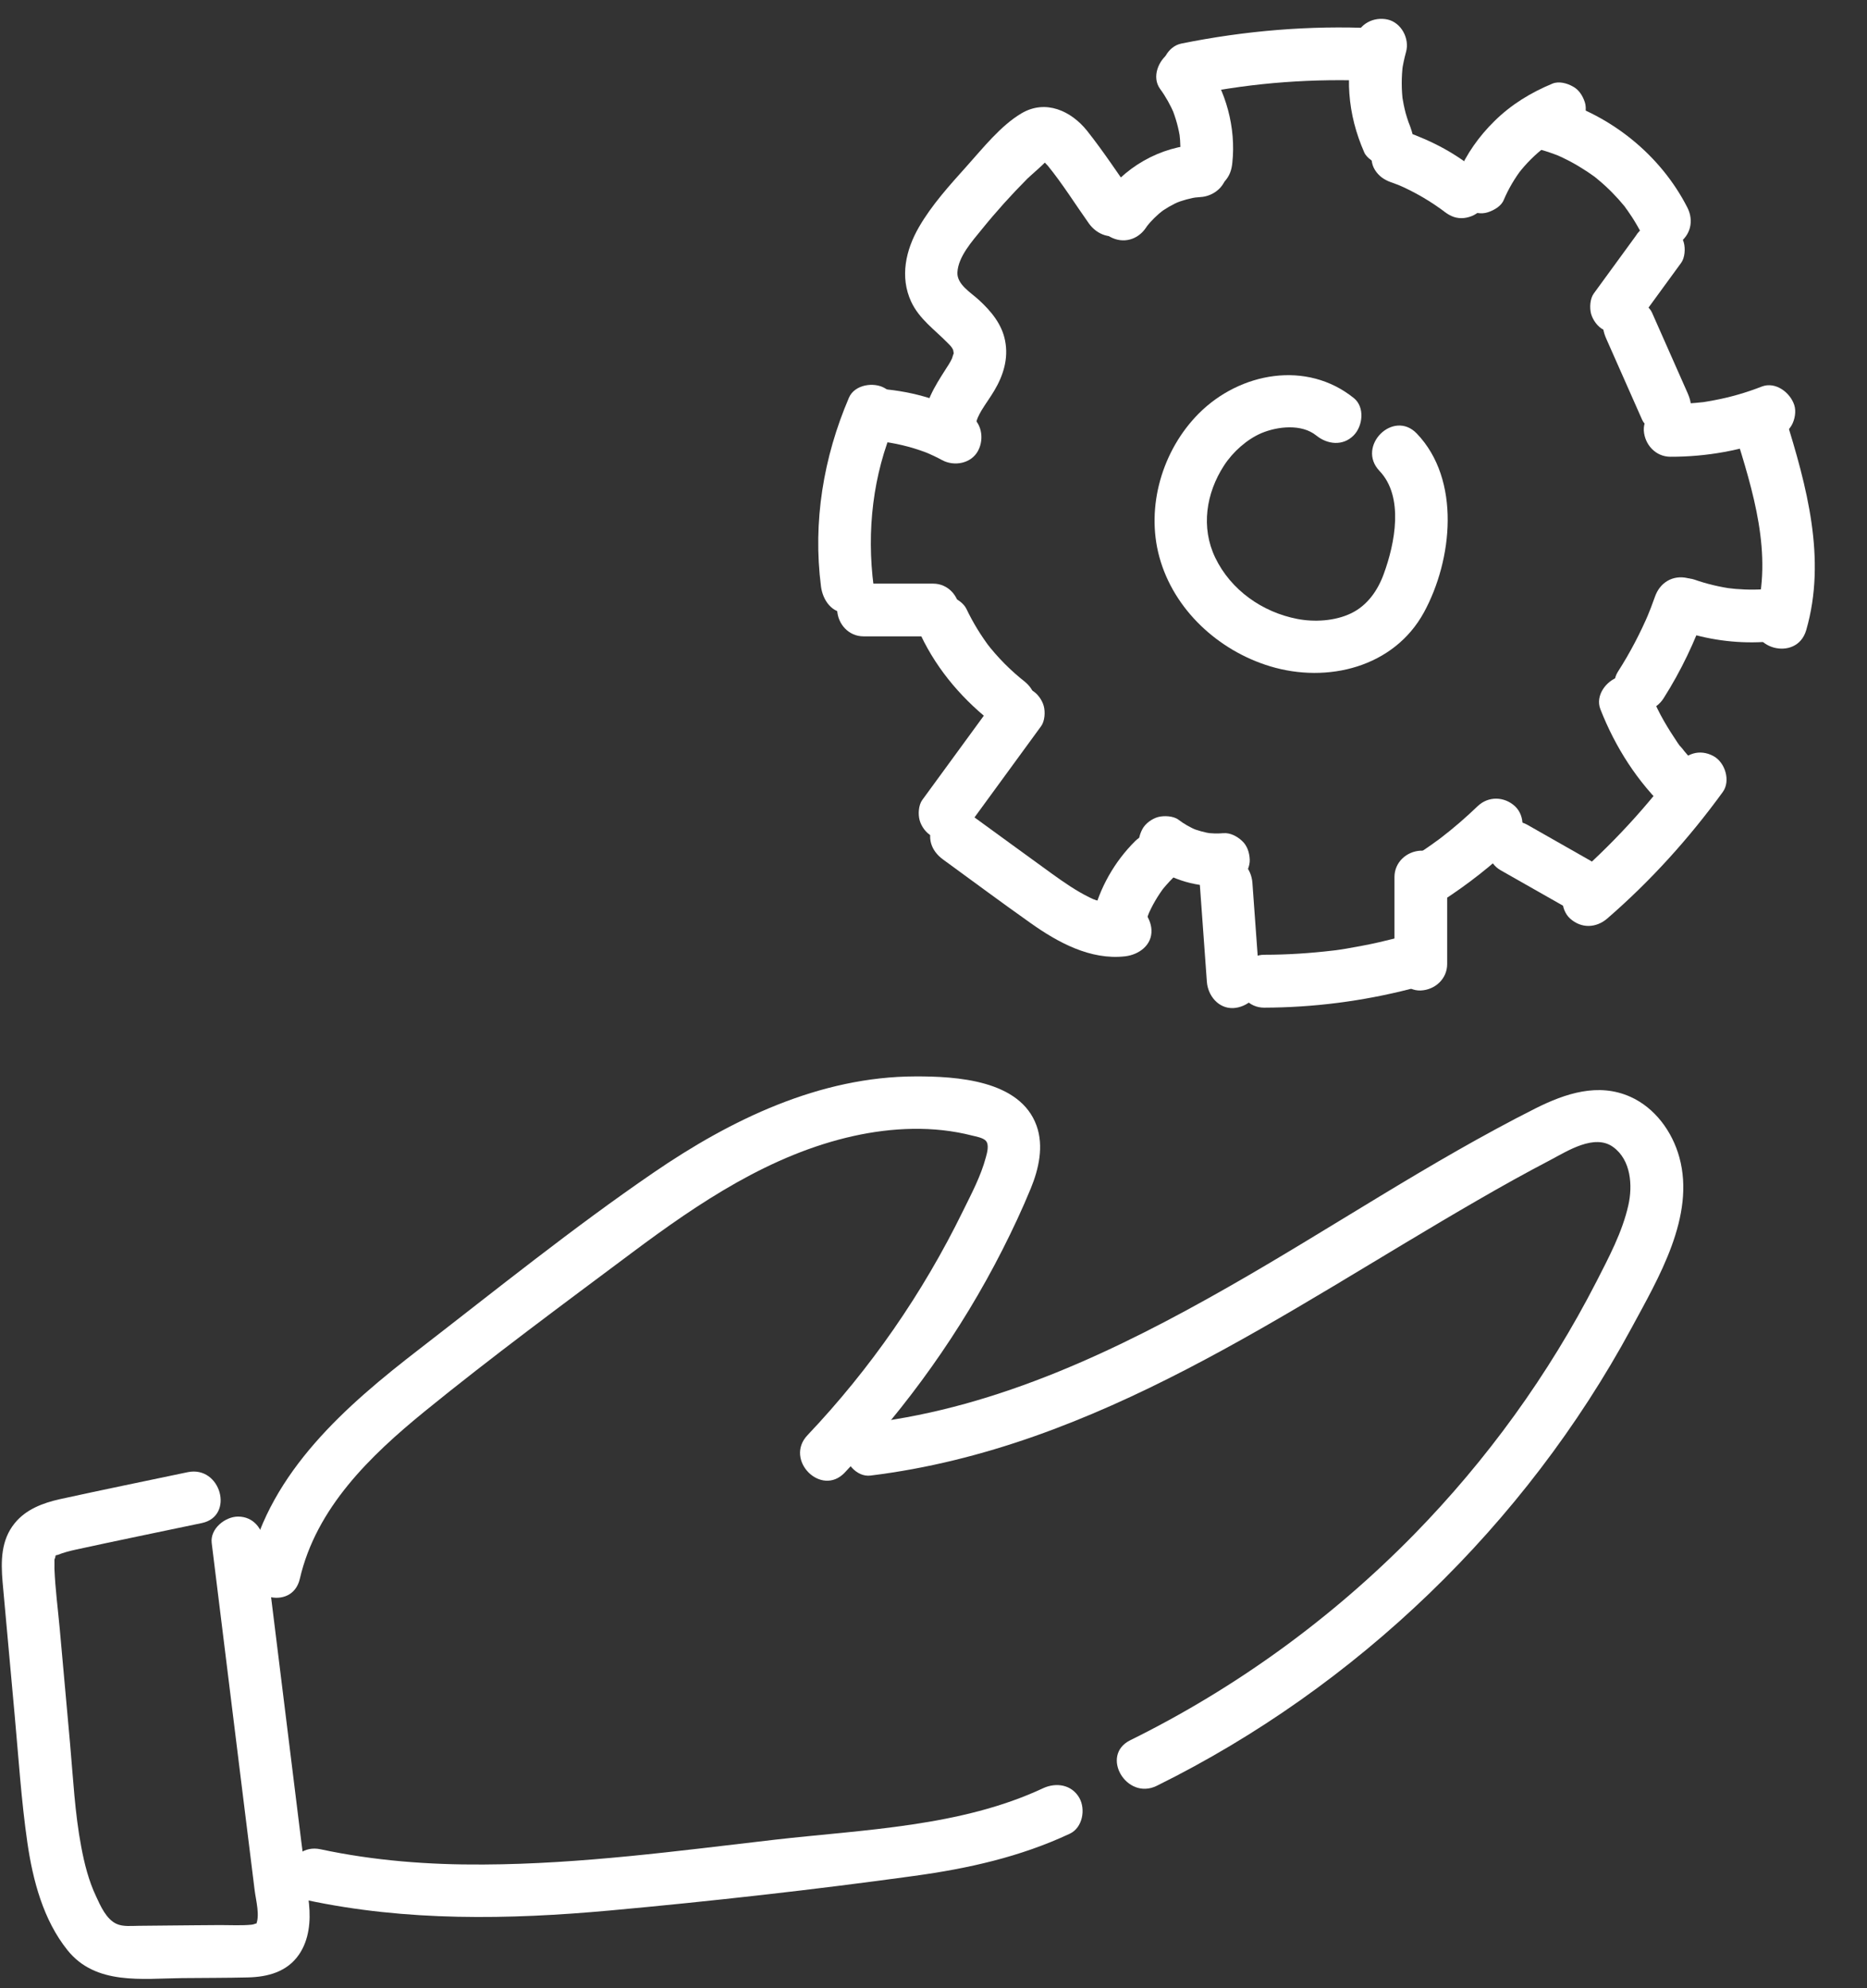
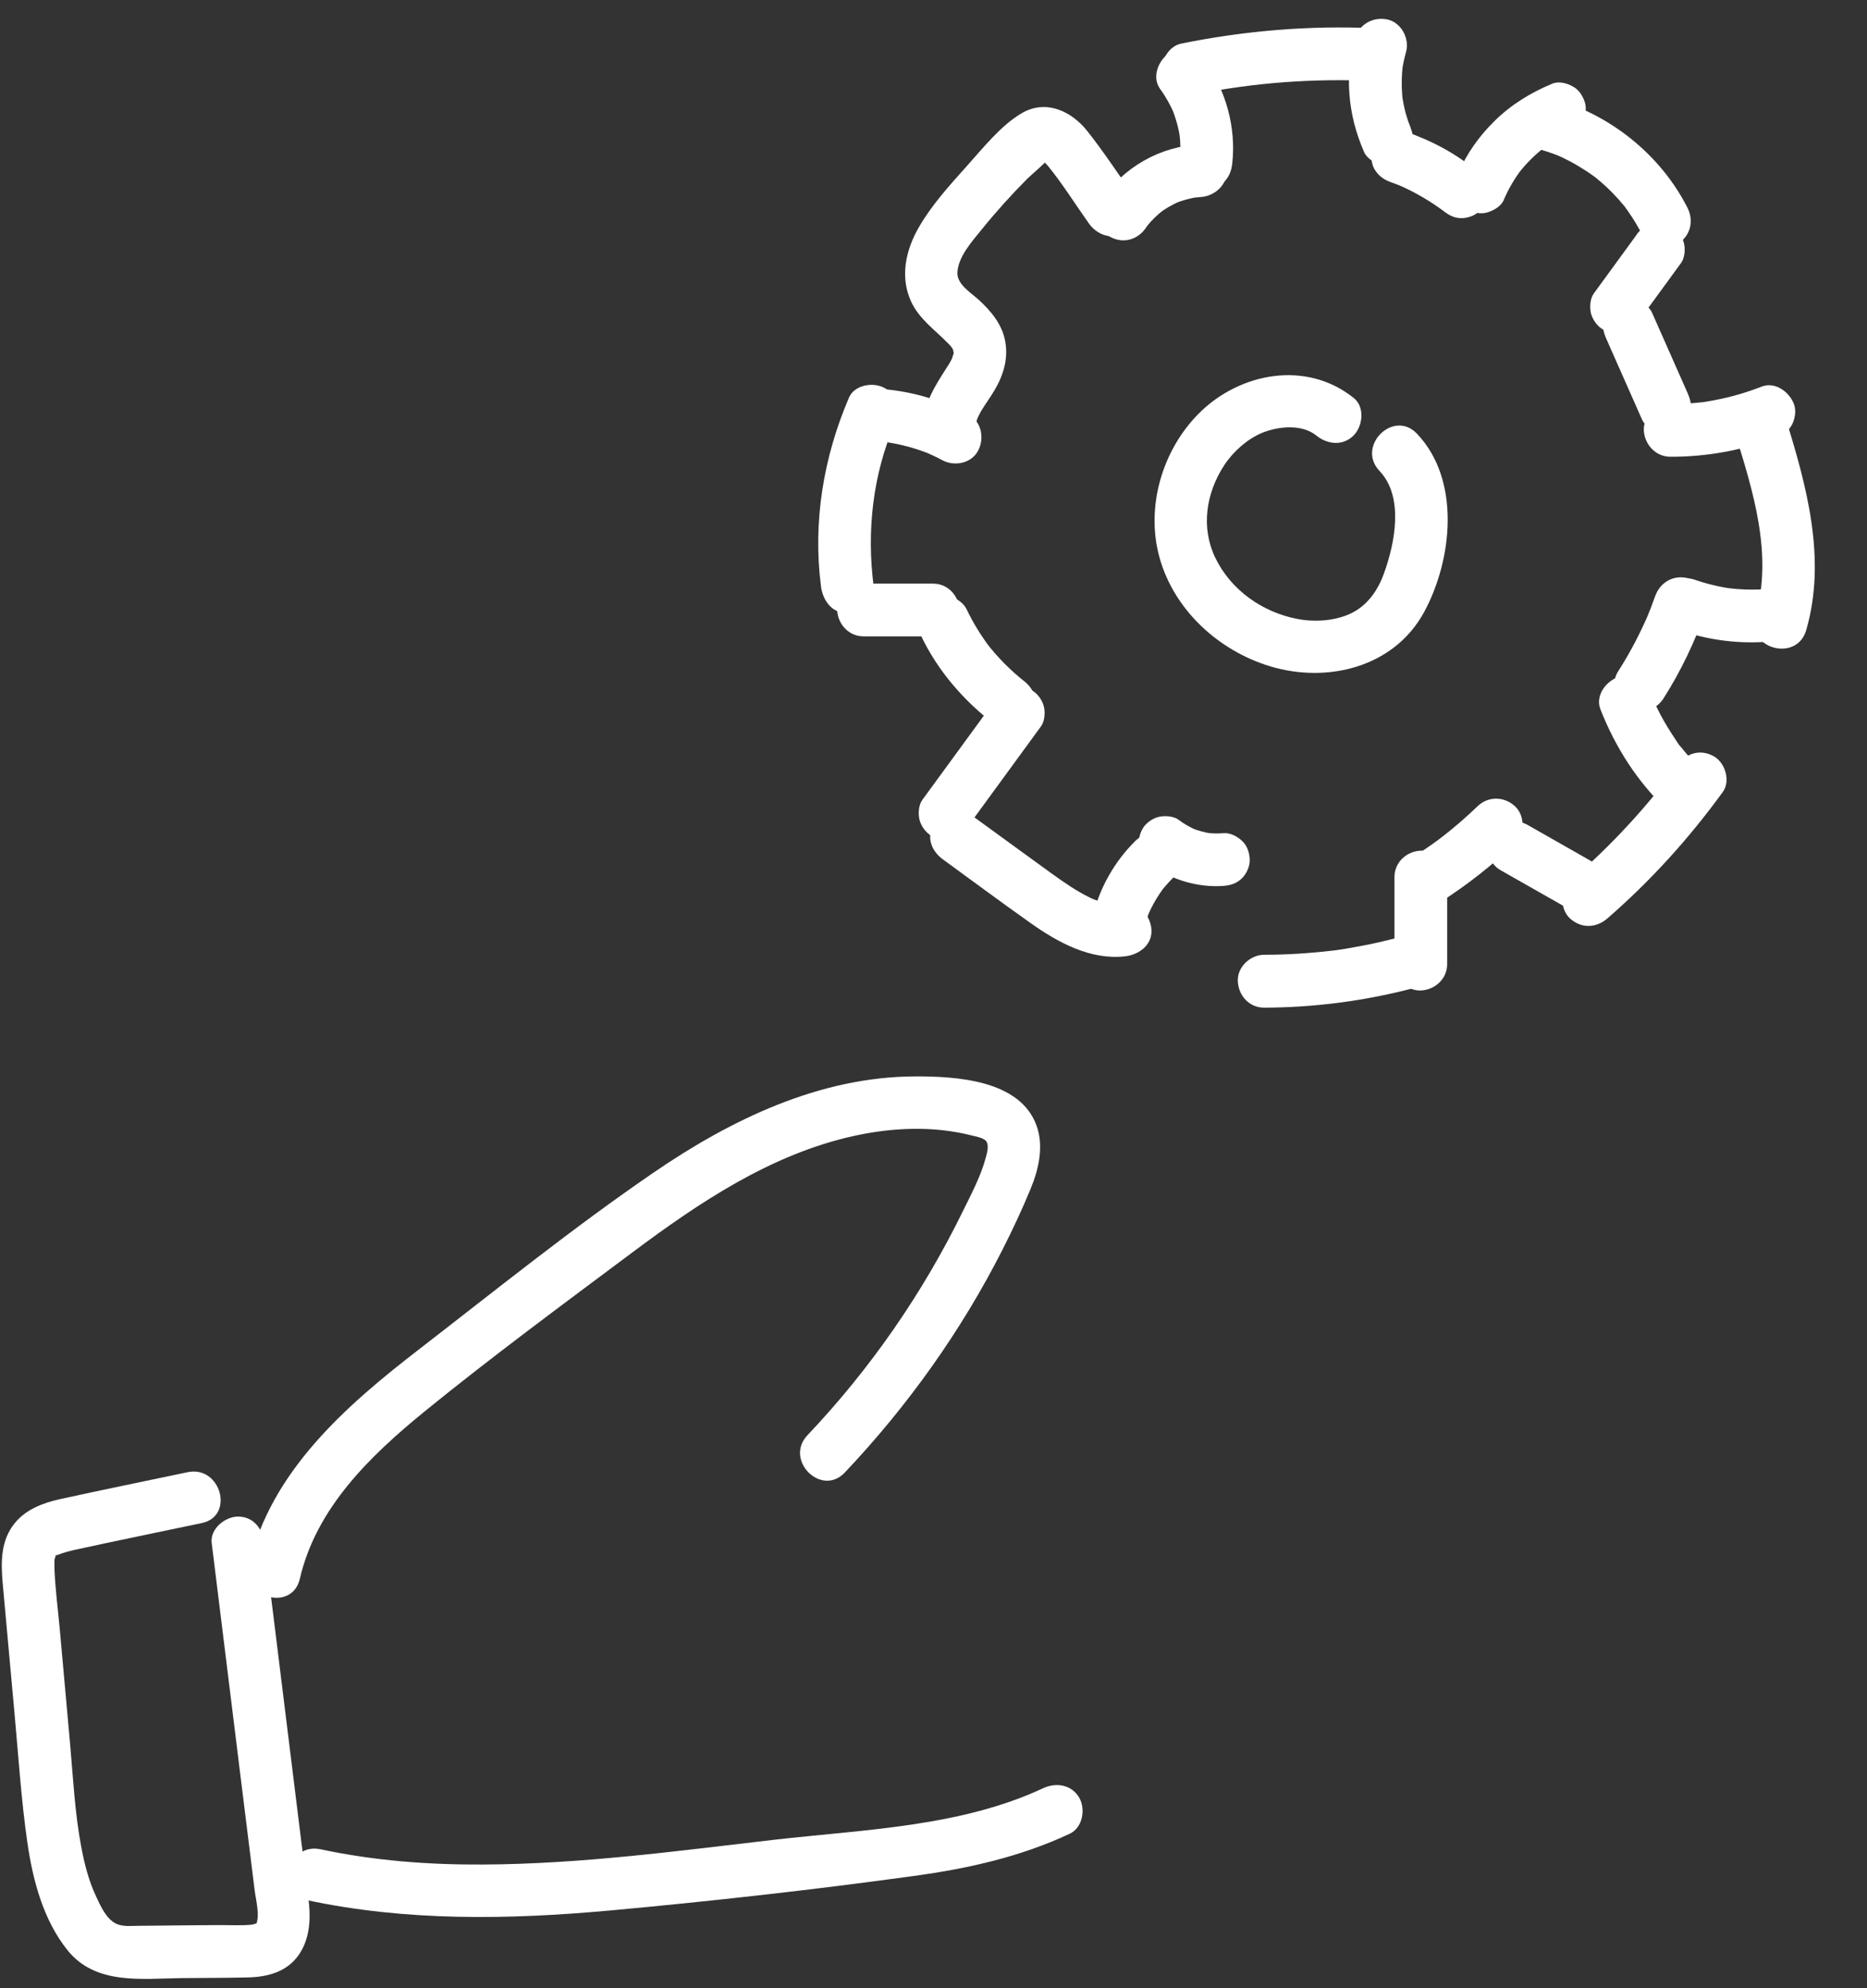
<svg xmlns="http://www.w3.org/2000/svg" width="31" height="33" viewBox="0 0 31 33" fill="none">
  <rect x="0" y="0" width="31" height="33" fill="#333333" stroke="none" />
  <path d="M16.205 7.035C16.208 6.983 16.248 6.895 16.299 6.809C16.366 6.699 16.443 6.596 16.509 6.484C16.66 6.232 16.747 5.95 16.689 5.656C16.637 5.381 16.455 5.163 16.254 4.979C16.117 4.853 15.886 4.72 15.897 4.52C15.911 4.258 16.145 4.001 16.301 3.808C16.539 3.514 16.793 3.232 17.061 2.963C17.099 2.924 17.405 2.665 17.396 2.639C17.402 2.651 17.304 2.634 17.304 2.646C17.304 2.657 17.386 2.735 17.4 2.753C17.645 3.054 17.855 3.392 18.079 3.707C18.215 3.899 18.46 3.99 18.677 3.864C18.868 3.752 18.971 3.46 18.835 3.266C18.576 2.902 18.329 2.522 18.051 2.172C17.785 1.839 17.361 1.645 16.961 1.881C16.614 2.086 16.319 2.461 16.052 2.758C15.771 3.071 15.47 3.402 15.258 3.77C15.039 4.149 14.938 4.596 15.13 5.009C15.265 5.297 15.519 5.471 15.734 5.691C15.781 5.738 15.802 5.758 15.825 5.805C15.823 5.801 15.837 5.845 15.835 5.878C15.837 5.845 15.813 5.938 15.807 5.95C15.778 6.015 15.736 6.076 15.697 6.137C15.514 6.423 15.349 6.687 15.332 7.037C15.302 7.597 16.177 7.597 16.205 7.035Z" fill="white" />
  <path d="M14.534 7.324C14.621 7.329 14.709 7.336 14.796 7.348C14.758 7.343 14.719 7.338 14.681 7.333C14.952 7.371 15.214 7.441 15.466 7.546C15.431 7.532 15.396 7.516 15.361 7.502C15.457 7.543 15.552 7.588 15.643 7.637C15.844 7.746 16.128 7.695 16.241 7.48C16.348 7.277 16.299 6.997 16.084 6.881C15.603 6.622 15.078 6.477 14.532 6.449C14.303 6.437 14.084 6.659 14.094 6.886C14.107 7.135 14.289 7.312 14.534 7.324Z" fill="white" />
  <path d="M14.096 6.601C13.672 7.59 13.494 8.664 13.632 9.735C13.662 9.961 13.812 10.185 14.07 10.173C14.281 10.164 14.539 9.979 14.507 9.735C14.386 8.808 14.495 7.877 14.852 7.042C14.945 6.825 14.917 6.573 14.694 6.444C14.511 6.335 14.189 6.382 14.096 6.601Z" fill="white" />
  <path d="M14.338 10.562C14.723 10.562 15.109 10.562 15.494 10.562C15.723 10.562 15.942 10.36 15.932 10.124C15.921 9.888 15.739 9.687 15.494 9.687C15.109 9.687 14.723 9.687 14.338 9.687C14.108 9.687 13.889 9.888 13.9 10.124C13.911 10.36 14.092 10.562 14.338 10.562Z" fill="white" />
  <path d="M15.29 10.546C15.573 11.141 16.009 11.639 16.532 12.037C16.616 12.101 16.772 12.107 16.87 12.081C16.971 12.053 17.081 11.974 17.131 11.879C17.185 11.778 17.211 11.655 17.174 11.541C17.137 11.426 17.069 11.352 16.973 11.281C16.961 11.272 16.95 11.263 16.938 11.255C16.968 11.277 16.997 11.3 17.027 11.323C16.784 11.134 16.567 10.915 16.378 10.67C16.401 10.7 16.424 10.729 16.446 10.759C16.291 10.555 16.156 10.336 16.046 10.105C16 10.01 15.881 9.93 15.785 9.903C15.68 9.875 15.54 9.888 15.447 9.947C15.354 10.007 15.272 10.098 15.246 10.208C15.218 10.329 15.237 10.435 15.29 10.546Z" fill="white" />
  <path d="M16.53 11.613C16.124 12.168 15.718 12.723 15.314 13.277C15.251 13.363 15.242 13.515 15.27 13.615C15.298 13.717 15.377 13.827 15.472 13.876C15.699 13.997 15.925 13.916 16.07 13.719C16.476 13.164 16.882 12.609 17.286 12.054C17.349 11.969 17.358 11.816 17.33 11.716C17.302 11.615 17.223 11.505 17.129 11.456C16.901 11.337 16.675 11.415 16.53 11.613Z" fill="white" />
  <path d="M15.659 14.266C16.142 14.618 16.623 14.975 17.111 15.32C17.564 15.642 18.105 15.938 18.681 15.873C18.907 15.847 19.131 15.691 19.119 15.435C19.11 15.22 18.924 14.97 18.681 14.998C18.618 15.005 18.557 15.01 18.494 15.007C18.462 15.005 18.433 15.003 18.401 14.999C18.441 15.005 18.434 15.001 18.38 14.992C18.32 14.975 18.261 14.959 18.201 14.942C18.152 14.922 18.144 14.919 18.175 14.935C18.145 14.922 18.117 14.909 18.09 14.895C17.872 14.788 17.671 14.649 17.475 14.508C17.017 14.177 16.56 13.843 16.102 13.51C15.916 13.376 15.606 13.472 15.503 13.668C15.38 13.895 15.459 14.121 15.659 14.266Z" fill="white" />
  <path d="M18.849 13.96C18.506 14.3 18.256 14.739 18.144 15.21C18.117 15.323 18.128 15.446 18.188 15.547C18.24 15.638 18.345 15.724 18.448 15.749C18.56 15.775 18.686 15.768 18.786 15.705C18.881 15.644 18.961 15.554 18.987 15.444C19.015 15.327 19.052 15.211 19.099 15.099C19.085 15.134 19.07 15.169 19.055 15.204C19.129 15.029 19.225 14.865 19.341 14.713C19.318 14.742 19.295 14.772 19.273 14.802C19.332 14.725 19.397 14.651 19.467 14.581C19.63 14.42 19.64 14.123 19.467 13.962C19.292 13.799 19.022 13.787 18.849 13.96Z" fill="white" />
  <path d="M19.125 14.361C19.292 14.487 19.488 14.578 19.687 14.636C19.887 14.693 20.105 14.72 20.314 14.704C20.431 14.695 20.538 14.662 20.623 14.576C20.699 14.501 20.756 14.375 20.751 14.266C20.746 14.152 20.709 14.035 20.623 13.957C20.541 13.881 20.429 13.82 20.314 13.829C20.212 13.838 20.111 13.834 20.009 13.82C20.048 13.825 20.086 13.831 20.125 13.836C20.002 13.818 19.883 13.785 19.768 13.738C19.803 13.752 19.838 13.768 19.873 13.781C19.764 13.734 19.661 13.677 19.567 13.605C19.483 13.542 19.327 13.535 19.229 13.561C19.127 13.589 19.017 13.668 18.968 13.762C18.914 13.864 18.887 13.986 18.924 14.1C18.938 14.135 18.954 14.17 18.968 14.205C19.006 14.27 19.059 14.322 19.125 14.361Z" fill="white" />
-   <path d="M19.92 14.651C19.96 15.199 20 15.747 20.039 16.294C20.055 16.522 20.228 16.742 20.477 16.732C20.699 16.721 20.931 16.54 20.914 16.294C20.874 15.747 20.834 15.199 20.795 14.651C20.779 14.424 20.606 14.203 20.358 14.214C20.134 14.223 19.902 14.406 19.92 14.651Z" fill="white" />
  <path d="M20.989 16.725C21.806 16.723 22.625 16.618 23.416 16.415C23.639 16.358 23.794 16.099 23.723 15.876C23.649 15.647 23.422 15.509 23.184 15.57C22.998 15.617 22.813 15.661 22.625 15.696C22.531 15.714 22.438 15.731 22.344 15.747C22.293 15.756 22.242 15.763 22.192 15.77C22.097 15.784 22.237 15.764 22.134 15.777C21.754 15.822 21.372 15.847 20.991 15.847C20.762 15.847 20.543 16.048 20.553 16.284C20.562 16.524 20.742 16.725 20.989 16.725Z" fill="white" />
-   <path d="M23.154 14.557C23.154 15.038 23.154 15.521 23.154 16.002C23.154 16.232 23.355 16.45 23.591 16.44C23.828 16.429 24.029 16.247 24.029 16.002C24.029 15.521 24.029 15.038 24.029 14.557C24.029 14.328 23.828 14.109 23.591 14.119C23.354 14.13 23.154 14.312 23.154 14.557Z" fill="white" />
+   <path d="M23.154 14.557C23.154 15.038 23.154 15.521 23.154 16.002C23.154 16.232 23.355 16.45 23.591 16.44C23.828 16.429 24.029 16.247 24.029 16.002C24.029 15.521 24.029 15.038 24.029 14.557C24.029 14.328 23.828 14.109 23.591 14.119C23.354 14.13 23.154 14.312 23.154 14.557" fill="white" />
  <path d="M23.927 14.966C24.365 14.685 24.778 14.361 25.154 14C25.319 13.841 25.326 13.54 25.154 13.381C24.977 13.218 24.712 13.211 24.535 13.381C24.34 13.568 24.136 13.745 23.922 13.909C23.952 13.887 23.982 13.864 24.012 13.841C23.842 13.972 23.667 14.095 23.486 14.21C23.392 14.272 23.317 14.361 23.285 14.471C23.257 14.576 23.27 14.716 23.329 14.809C23.453 15.001 23.723 15.099 23.927 14.966Z" fill="white" />
  <path d="M24.918 14.445C25.268 14.644 25.618 14.842 25.968 15.041C26.068 15.098 26.194 15.117 26.306 15.085C26.407 15.057 26.517 14.979 26.567 14.884C26.677 14.676 26.622 14.406 26.409 14.286C26.059 14.086 25.709 13.888 25.359 13.689C25.259 13.633 25.133 13.614 25.021 13.645C24.92 13.673 24.809 13.752 24.761 13.846C24.65 14.053 24.704 14.324 24.918 14.445Z" fill="white" />
  <path d="M26.689 15.244C27.408 14.621 28.045 13.916 28.605 13.146C28.74 12.961 28.644 12.651 28.448 12.548C28.22 12.427 27.993 12.506 27.849 12.705C27.814 12.754 27.779 12.801 27.742 12.85C27.729 12.87 27.715 12.889 27.699 12.908C27.692 12.917 27.631 12.996 27.667 12.95C27.704 12.903 27.634 12.992 27.636 12.99C27.622 13.01 27.606 13.029 27.59 13.046C27.557 13.088 27.522 13.13 27.489 13.172C27.343 13.349 27.195 13.521 27.039 13.689C26.735 14.019 26.409 14.333 26.07 14.627C25.896 14.777 25.903 15.094 26.07 15.246C26.257 15.414 26.503 15.405 26.689 15.244Z" fill="white" />
  <path d="M26.573 11.771C26.822 12.406 27.191 12.982 27.688 13.451C27.855 13.608 28.143 13.628 28.308 13.451C28.463 13.281 28.486 12.999 28.308 12.831C28.201 12.73 28.099 12.625 28.005 12.513C27.98 12.485 27.956 12.455 27.933 12.425C27.923 12.413 27.912 12.399 27.902 12.387C27.865 12.341 27.914 12.404 27.924 12.417C27.874 12.366 27.834 12.292 27.793 12.233C27.715 12.116 27.641 11.993 27.573 11.867C27.538 11.801 27.505 11.732 27.473 11.664C27.459 11.634 27.442 11.603 27.433 11.573C27.442 11.605 27.47 11.662 27.443 11.596C27.436 11.577 27.427 11.557 27.421 11.538C27.378 11.428 27.324 11.339 27.219 11.277C27.125 11.223 26.986 11.199 26.881 11.234C26.672 11.298 26.484 11.542 26.573 11.771Z" fill="white" />
  <path d="M27.622 11.591C27.912 11.136 28.145 10.644 28.325 10.134C28.401 9.918 28.239 9.646 28.019 9.595C27.774 9.54 27.562 9.669 27.48 9.902C27.436 10.026 27.389 10.149 27.338 10.271C27.352 10.236 27.368 10.201 27.382 10.166C27.237 10.507 27.065 10.836 26.864 11.149C26.74 11.342 26.819 11.641 27.021 11.748C27.24 11.862 27.491 11.797 27.622 11.591Z" fill="white" />
  <path d="M27.902 10.465C28.339 10.616 28.815 10.682 29.277 10.656C29.505 10.644 29.725 10.464 29.715 10.219C29.704 9.993 29.522 9.767 29.277 9.781C29.073 9.793 28.866 9.785 28.663 9.758C28.701 9.764 28.74 9.769 28.779 9.774C28.56 9.744 28.345 9.694 28.134 9.62C27.918 9.545 27.646 9.706 27.596 9.926C27.541 10.171 27.671 10.385 27.902 10.465Z" fill="white" />
  <path d="M27.735 7.581C28.331 7.583 28.933 7.476 29.487 7.261C29.598 7.219 29.687 7.165 29.748 7.06C29.802 6.965 29.827 6.827 29.792 6.722C29.725 6.516 29.482 6.328 29.253 6.416C28.997 6.516 28.733 6.593 28.463 6.643C28.399 6.656 28.334 6.666 28.269 6.677C28.236 6.682 28.25 6.68 28.309 6.671C28.288 6.673 28.269 6.677 28.248 6.678C28.218 6.682 28.187 6.685 28.157 6.687C28.015 6.699 27.874 6.706 27.732 6.706C27.503 6.706 27.284 6.908 27.294 7.144C27.308 7.38 27.491 7.581 27.735 7.581Z" fill="white" />
  <path d="M28.801 7.163C29.106 8.143 29.444 9.204 29.148 10.226C28.992 10.768 29.835 10.999 29.991 10.458C30.332 9.277 29.998 8.064 29.645 6.93C29.575 6.705 29.34 6.561 29.106 6.624C28.884 6.685 28.731 6.936 28.801 7.163Z" fill="white" />
  <path d="M26.673 5.627C26.871 6.075 27.069 6.523 27.267 6.969C27.308 7.063 27.434 7.144 27.527 7.17C27.632 7.198 27.772 7.186 27.865 7.126C27.958 7.067 28.04 6.976 28.066 6.866C28.094 6.743 28.072 6.642 28.023 6.528C27.825 6.08 27.627 5.632 27.429 5.186C27.387 5.091 27.261 5.011 27.169 4.984C27.064 4.956 26.924 4.969 26.831 5.028C26.738 5.088 26.656 5.179 26.63 5.289C26.6 5.411 26.622 5.513 26.673 5.627Z" fill="white" />
  <path d="M27.221 5.313C27.452 4.996 27.683 4.68 27.914 4.363C27.977 4.277 27.986 4.125 27.958 4.025C27.93 3.924 27.851 3.813 27.756 3.764C27.655 3.71 27.532 3.684 27.419 3.721C27.384 3.735 27.349 3.75 27.314 3.764C27.247 3.803 27.197 3.855 27.156 3.922C26.925 4.239 26.694 4.555 26.463 4.872C26.4 4.958 26.392 5.11 26.419 5.21C26.448 5.311 26.526 5.422 26.621 5.471C26.722 5.525 26.845 5.551 26.959 5.514C26.994 5.5 27.029 5.485 27.064 5.471C27.13 5.432 27.181 5.38 27.221 5.313Z" fill="white" />
  <path d="M25.585 2.485C25.688 2.515 25.79 2.55 25.891 2.59C25.966 2.62 25.831 2.562 25.881 2.587C25.903 2.597 25.926 2.608 25.947 2.617C25.991 2.638 26.035 2.66 26.078 2.683C26.173 2.734 26.265 2.79 26.355 2.849C26.395 2.877 26.435 2.905 26.476 2.933C26.559 2.993 26.4 2.872 26.481 2.937C26.5 2.953 26.519 2.968 26.538 2.984C26.696 3.115 26.841 3.262 26.973 3.423C27.011 3.471 26.99 3.455 26.967 3.416C26.981 3.441 27.004 3.464 27.02 3.488C27.048 3.528 27.076 3.569 27.102 3.609C27.16 3.7 27.214 3.793 27.263 3.889C27.368 4.094 27.671 4.169 27.861 4.046C28.07 3.912 28.129 3.667 28.019 3.448C27.575 2.576 26.756 1.917 25.819 1.644C25.599 1.581 25.333 1.721 25.28 1.95C25.226 2.181 25.35 2.417 25.585 2.485Z" fill="white" />
  <path d="M25.777 1.388C25.417 1.537 25.091 1.736 24.813 2.011C24.561 2.258 24.349 2.555 24.211 2.881C24.162 2.993 24.132 3.094 24.167 3.219C24.195 3.32 24.274 3.43 24.369 3.479C24.47 3.534 24.593 3.56 24.706 3.523C24.806 3.49 24.925 3.423 24.967 3.322C25.047 3.133 25.152 2.956 25.277 2.793C25.254 2.823 25.231 2.853 25.209 2.883C25.338 2.715 25.488 2.566 25.657 2.436C25.627 2.459 25.597 2.482 25.567 2.505C25.73 2.38 25.907 2.277 26.098 2.197C26.062 2.211 26.027 2.226 25.992 2.24C25.998 2.239 26.005 2.235 26.01 2.233C26.12 2.188 26.209 2.139 26.271 2.032C26.325 1.938 26.349 1.799 26.314 1.694C26.279 1.589 26.215 1.486 26.113 1.434C26.019 1.381 25.884 1.344 25.777 1.388Z" fill="white" />
  <path d="M23.091 3.023C23.161 3.047 23.231 3.075 23.301 3.103C23.266 3.089 23.231 3.073 23.196 3.059C23.488 3.184 23.765 3.345 24.017 3.539C23.987 3.516 23.957 3.493 23.927 3.471C23.938 3.478 23.947 3.486 23.957 3.493C24.052 3.569 24.141 3.621 24.267 3.621C24.374 3.621 24.503 3.574 24.577 3.493C24.654 3.409 24.71 3.301 24.704 3.184C24.699 3.075 24.666 2.944 24.577 2.874C24.388 2.725 24.194 2.587 23.983 2.47C23.773 2.354 23.551 2.258 23.326 2.179C23.222 2.142 23.081 2.17 22.988 2.223C22.897 2.275 22.811 2.38 22.787 2.484C22.76 2.596 22.767 2.722 22.83 2.821C22.893 2.921 22.979 2.982 23.091 3.023Z" fill="white" />
  <path d="M22.503 0.632C22.419 0.928 22.382 1.245 22.405 1.551C22.43 1.897 22.514 2.212 22.652 2.529C22.692 2.622 22.82 2.704 22.913 2.73C23.017 2.758 23.157 2.746 23.25 2.687C23.343 2.627 23.425 2.536 23.451 2.426C23.48 2.303 23.457 2.204 23.408 2.088C23.462 2.212 23.397 2.058 23.387 2.027C23.371 1.98 23.355 1.931 23.341 1.882C23.315 1.784 23.296 1.686 23.28 1.586C23.285 1.624 23.291 1.663 23.296 1.701C23.268 1.491 23.268 1.281 23.294 1.07C23.289 1.108 23.284 1.147 23.278 1.185C23.294 1.077 23.317 0.968 23.346 0.863C23.408 0.643 23.27 0.377 23.04 0.324C22.808 0.273 22.57 0.396 22.503 0.632Z" fill="white" />
  <path d="M22.818 0.469C21.745 0.419 20.669 0.51 19.616 0.723C19.384 0.77 19.25 1.045 19.309 1.262C19.376 1.504 19.616 1.616 19.848 1.568C20.825 1.369 21.82 1.299 22.818 1.344C23.054 1.355 23.256 1.136 23.256 0.907C23.256 0.66 23.054 0.48 22.818 0.469Z" fill="white" />
  <path d="M19.262 1.475C19.357 1.605 19.433 1.743 19.497 1.89C19.483 1.855 19.467 1.82 19.453 1.785C19.523 1.955 19.572 2.132 19.598 2.315C19.593 2.277 19.587 2.238 19.582 2.2C19.603 2.366 19.607 2.534 19.587 2.7C19.577 2.805 19.645 2.938 19.715 3.01C19.791 3.085 19.916 3.143 20.025 3.138C20.139 3.133 20.256 3.096 20.335 3.01C20.417 2.919 20.45 2.823 20.462 2.7C20.524 2.123 20.358 1.503 20.018 1.034C19.95 0.94 19.873 0.866 19.757 0.833C19.652 0.805 19.512 0.817 19.419 0.877C19.236 0.996 19.119 1.278 19.262 1.475Z" fill="white" />
  <path d="M19.031 3.775C19.052 3.742 19.075 3.71 19.099 3.68C19.076 3.71 19.054 3.74 19.031 3.77C19.115 3.663 19.213 3.567 19.322 3.483C19.292 3.506 19.262 3.528 19.232 3.551C19.346 3.463 19.47 3.392 19.602 3.336C19.567 3.35 19.532 3.365 19.497 3.38C19.63 3.325 19.766 3.287 19.91 3.268C19.871 3.273 19.832 3.278 19.794 3.283C19.84 3.278 19.885 3.274 19.93 3.271C20.158 3.26 20.378 3.077 20.368 2.833C20.358 2.606 20.175 2.384 19.93 2.396C19.259 2.427 18.651 2.776 18.277 3.334C18.149 3.525 18.233 3.827 18.434 3.932C18.653 4.05 18.895 3.98 19.031 3.775Z" fill="white" />
  <path d="M22.479 6.607C21.696 5.977 20.59 6.178 19.906 6.862C19.299 7.471 19.022 8.409 19.25 9.244C19.489 10.121 20.232 10.8 21.089 11.059C22.041 11.347 23.145 11.076 23.644 10.163C24.118 9.293 24.26 7.963 23.525 7.196C23.135 6.789 22.517 7.408 22.905 7.816C23.315 8.245 23.163 9.016 22.977 9.524C22.878 9.799 22.703 10.051 22.433 10.18C22.163 10.31 21.819 10.327 21.541 10.273C20.959 10.161 20.436 9.793 20.177 9.254C19.938 8.754 20.025 8.187 20.323 7.728C20.471 7.499 20.706 7.291 20.945 7.189C21.215 7.076 21.612 7.032 21.855 7.228C22.039 7.377 22.295 7.408 22.475 7.228C22.631 7.072 22.664 6.755 22.479 6.607Z" fill="white" />
  <path d="M4.978 26.206C5.251 25.027 6.144 24.166 7.05 23.427C8.169 22.517 9.336 21.657 10.491 20.794C11.606 19.961 12.794 19.161 14.173 18.855C14.815 18.713 15.501 18.683 16.142 18.848C16.2 18.863 16.326 18.883 16.371 18.937C16.427 19.003 16.39 19.135 16.369 19.21C16.287 19.52 16.13 19.814 15.989 20.101C15.321 21.466 14.451 22.721 13.406 23.823C13.02 24.233 13.637 24.852 14.026 24.442C15.067 23.343 15.958 22.096 16.644 20.745C16.814 20.41 16.973 20.071 17.115 19.726C17.248 19.402 17.334 19.024 17.211 18.683C16.938 17.925 15.881 17.864 15.2 17.866C13.61 17.869 12.134 18.584 10.85 19.464C9.513 20.379 8.242 21.404 6.959 22.395C5.748 23.329 4.495 24.42 4.135 25.977C4.007 26.521 4.851 26.756 4.978 26.206Z" fill="white" />
  <path d="M5.09 31.537C6.75 31.892 8.447 31.863 10.127 31.71C11.812 31.556 13.503 31.367 15.179 31.136C16.072 31.014 16.942 30.82 17.762 30.436C17.976 30.337 18.03 30.029 17.92 29.838C17.792 29.619 17.537 29.581 17.321 29.68C15.956 30.319 14.35 30.366 12.874 30.534C11.264 30.72 9.651 30.939 8.029 30.947C7.119 30.953 6.212 30.884 5.323 30.694C4.774 30.576 4.539 31.42 5.09 31.537Z" fill="white" />
-   <path d="M19.208 29.64C22.527 28 25.324 25.303 27.086 22.049C27.536 21.215 28.154 20.188 27.884 19.208C27.767 18.783 27.48 18.387 27.07 18.204C26.537 17.966 25.991 18.149 25.497 18.396C23.745 19.278 22.111 20.384 20.408 21.354C18.562 22.407 16.59 23.352 14.455 23.616C14.22 23.646 14.017 23.797 14.017 24.054C14.017 24.267 14.219 24.521 14.455 24.491C18.221 24.028 21.331 21.768 24.533 19.922C24.932 19.691 25.334 19.467 25.742 19.254C26.024 19.105 26.476 18.813 26.785 19.038C27.083 19.254 27.111 19.679 27.037 20.006C26.936 20.454 26.713 20.869 26.507 21.273C25.714 22.817 24.691 24.231 23.478 25.47C22.111 26.864 20.518 28.02 18.767 28.884C18.261 29.134 18.704 29.889 19.208 29.64Z" fill="white" />
  <path d="M3.116 24.435C2.409 24.584 1.699 24.728 0.994 24.883C0.712 24.946 0.432 25.051 0.245 25.281C0.014 25.564 0.014 25.912 0.043 26.259C0.11 26.994 0.176 27.727 0.243 28.462C0.308 29.171 0.353 29.883 0.455 30.587C0.546 31.211 0.719 31.868 1.12 32.368C1.59 32.954 2.357 32.839 3.027 32.832C3.388 32.828 3.75 32.83 4.112 32.821C4.445 32.814 4.767 32.729 4.964 32.442C5.132 32.198 5.16 31.889 5.131 31.602C5.096 31.252 5.045 30.903 5.001 30.553C4.798 28.905 4.593 27.256 4.39 25.61C4.361 25.375 4.21 25.172 3.953 25.172C3.739 25.172 3.486 25.373 3.515 25.61C3.673 26.885 3.83 28.161 3.988 29.437C4.068 30.083 4.147 30.727 4.228 31.372C4.247 31.535 4.326 31.81 4.243 31.96C4.278 31.897 4.242 31.939 4.175 31.946C4.005 31.962 3.83 31.952 3.659 31.952C3.379 31.953 3.097 31.957 2.817 31.959C2.649 31.96 2.481 31.962 2.311 31.964C2.192 31.964 2.045 31.983 1.935 31.932C1.765 31.855 1.669 31.635 1.596 31.477C1.473 31.218 1.401 30.933 1.349 30.653C1.242 30.09 1.214 29.507 1.163 28.936C1.106 28.303 1.048 27.669 0.992 27.036C0.962 26.705 0.917 26.371 0.904 26.037C0.903 25.986 0.906 25.937 0.904 25.886C0.931 25.814 0.931 25.804 0.904 25.851C0.915 25.821 0.932 25.807 0.955 25.809C1.055 25.769 1.155 25.743 1.26 25.72C1.956 25.568 2.656 25.426 3.353 25.279C3.899 25.163 3.666 24.32 3.116 24.435Z" fill="white" />
</svg>